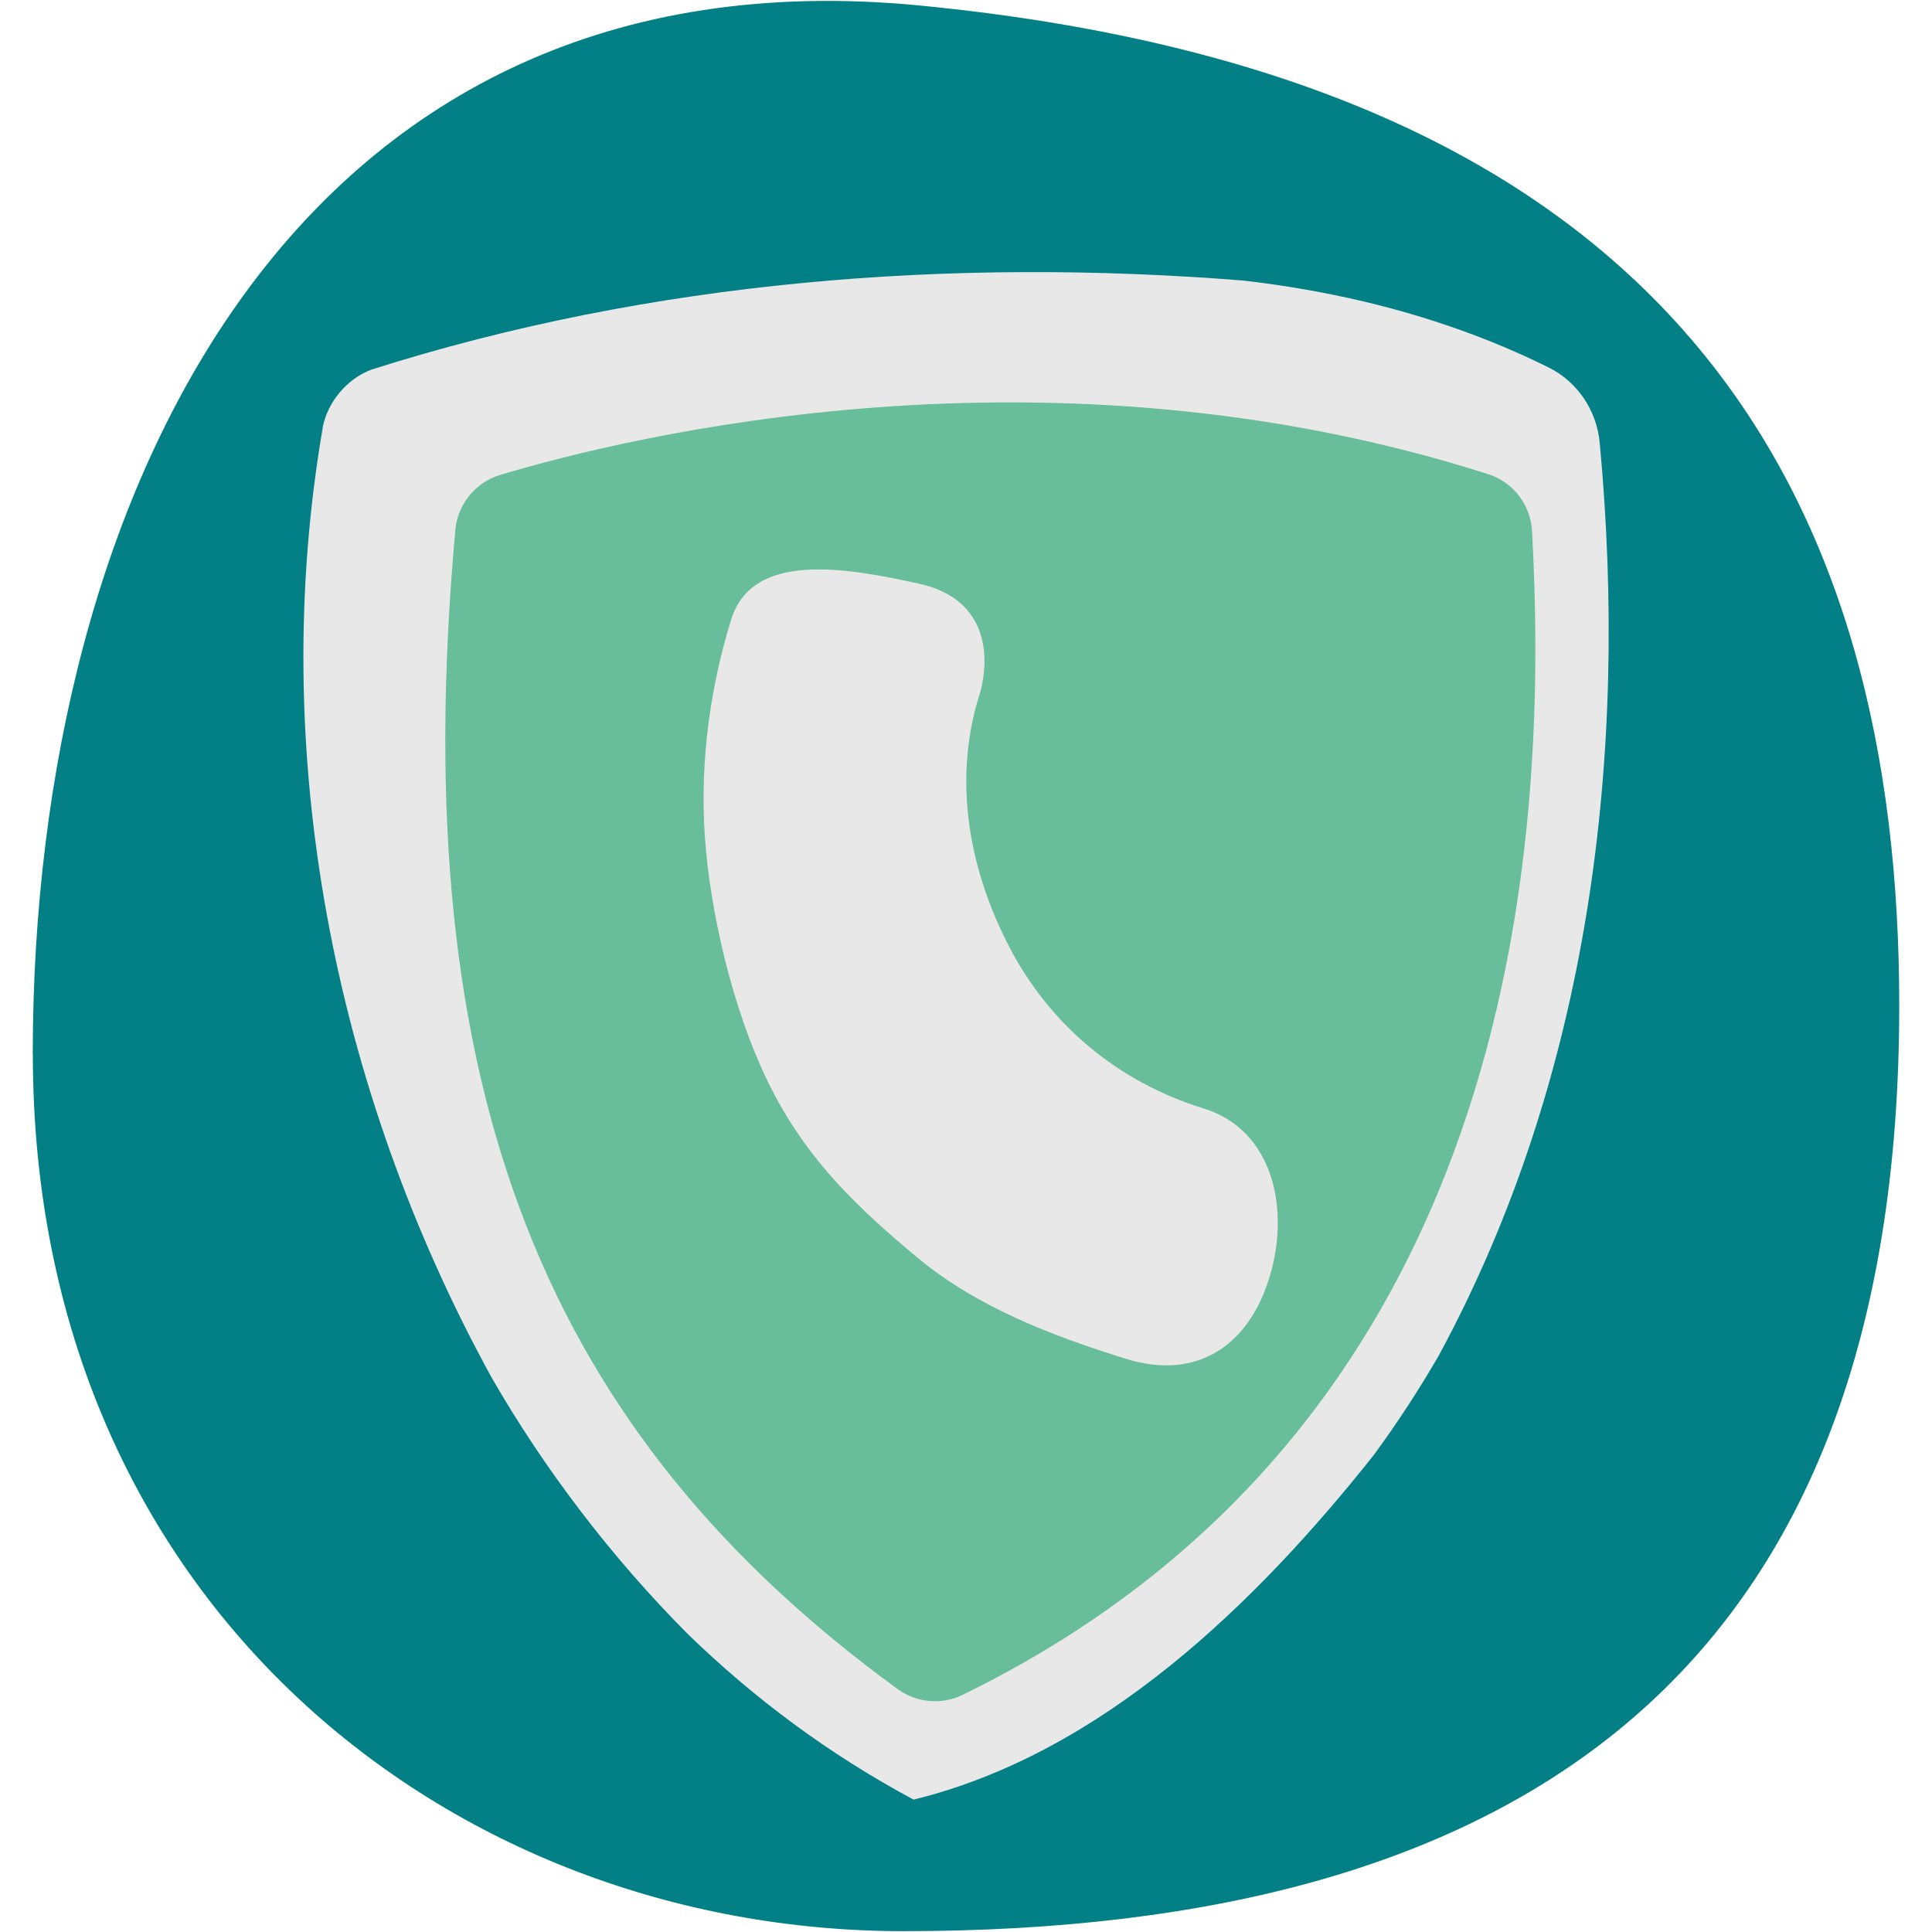
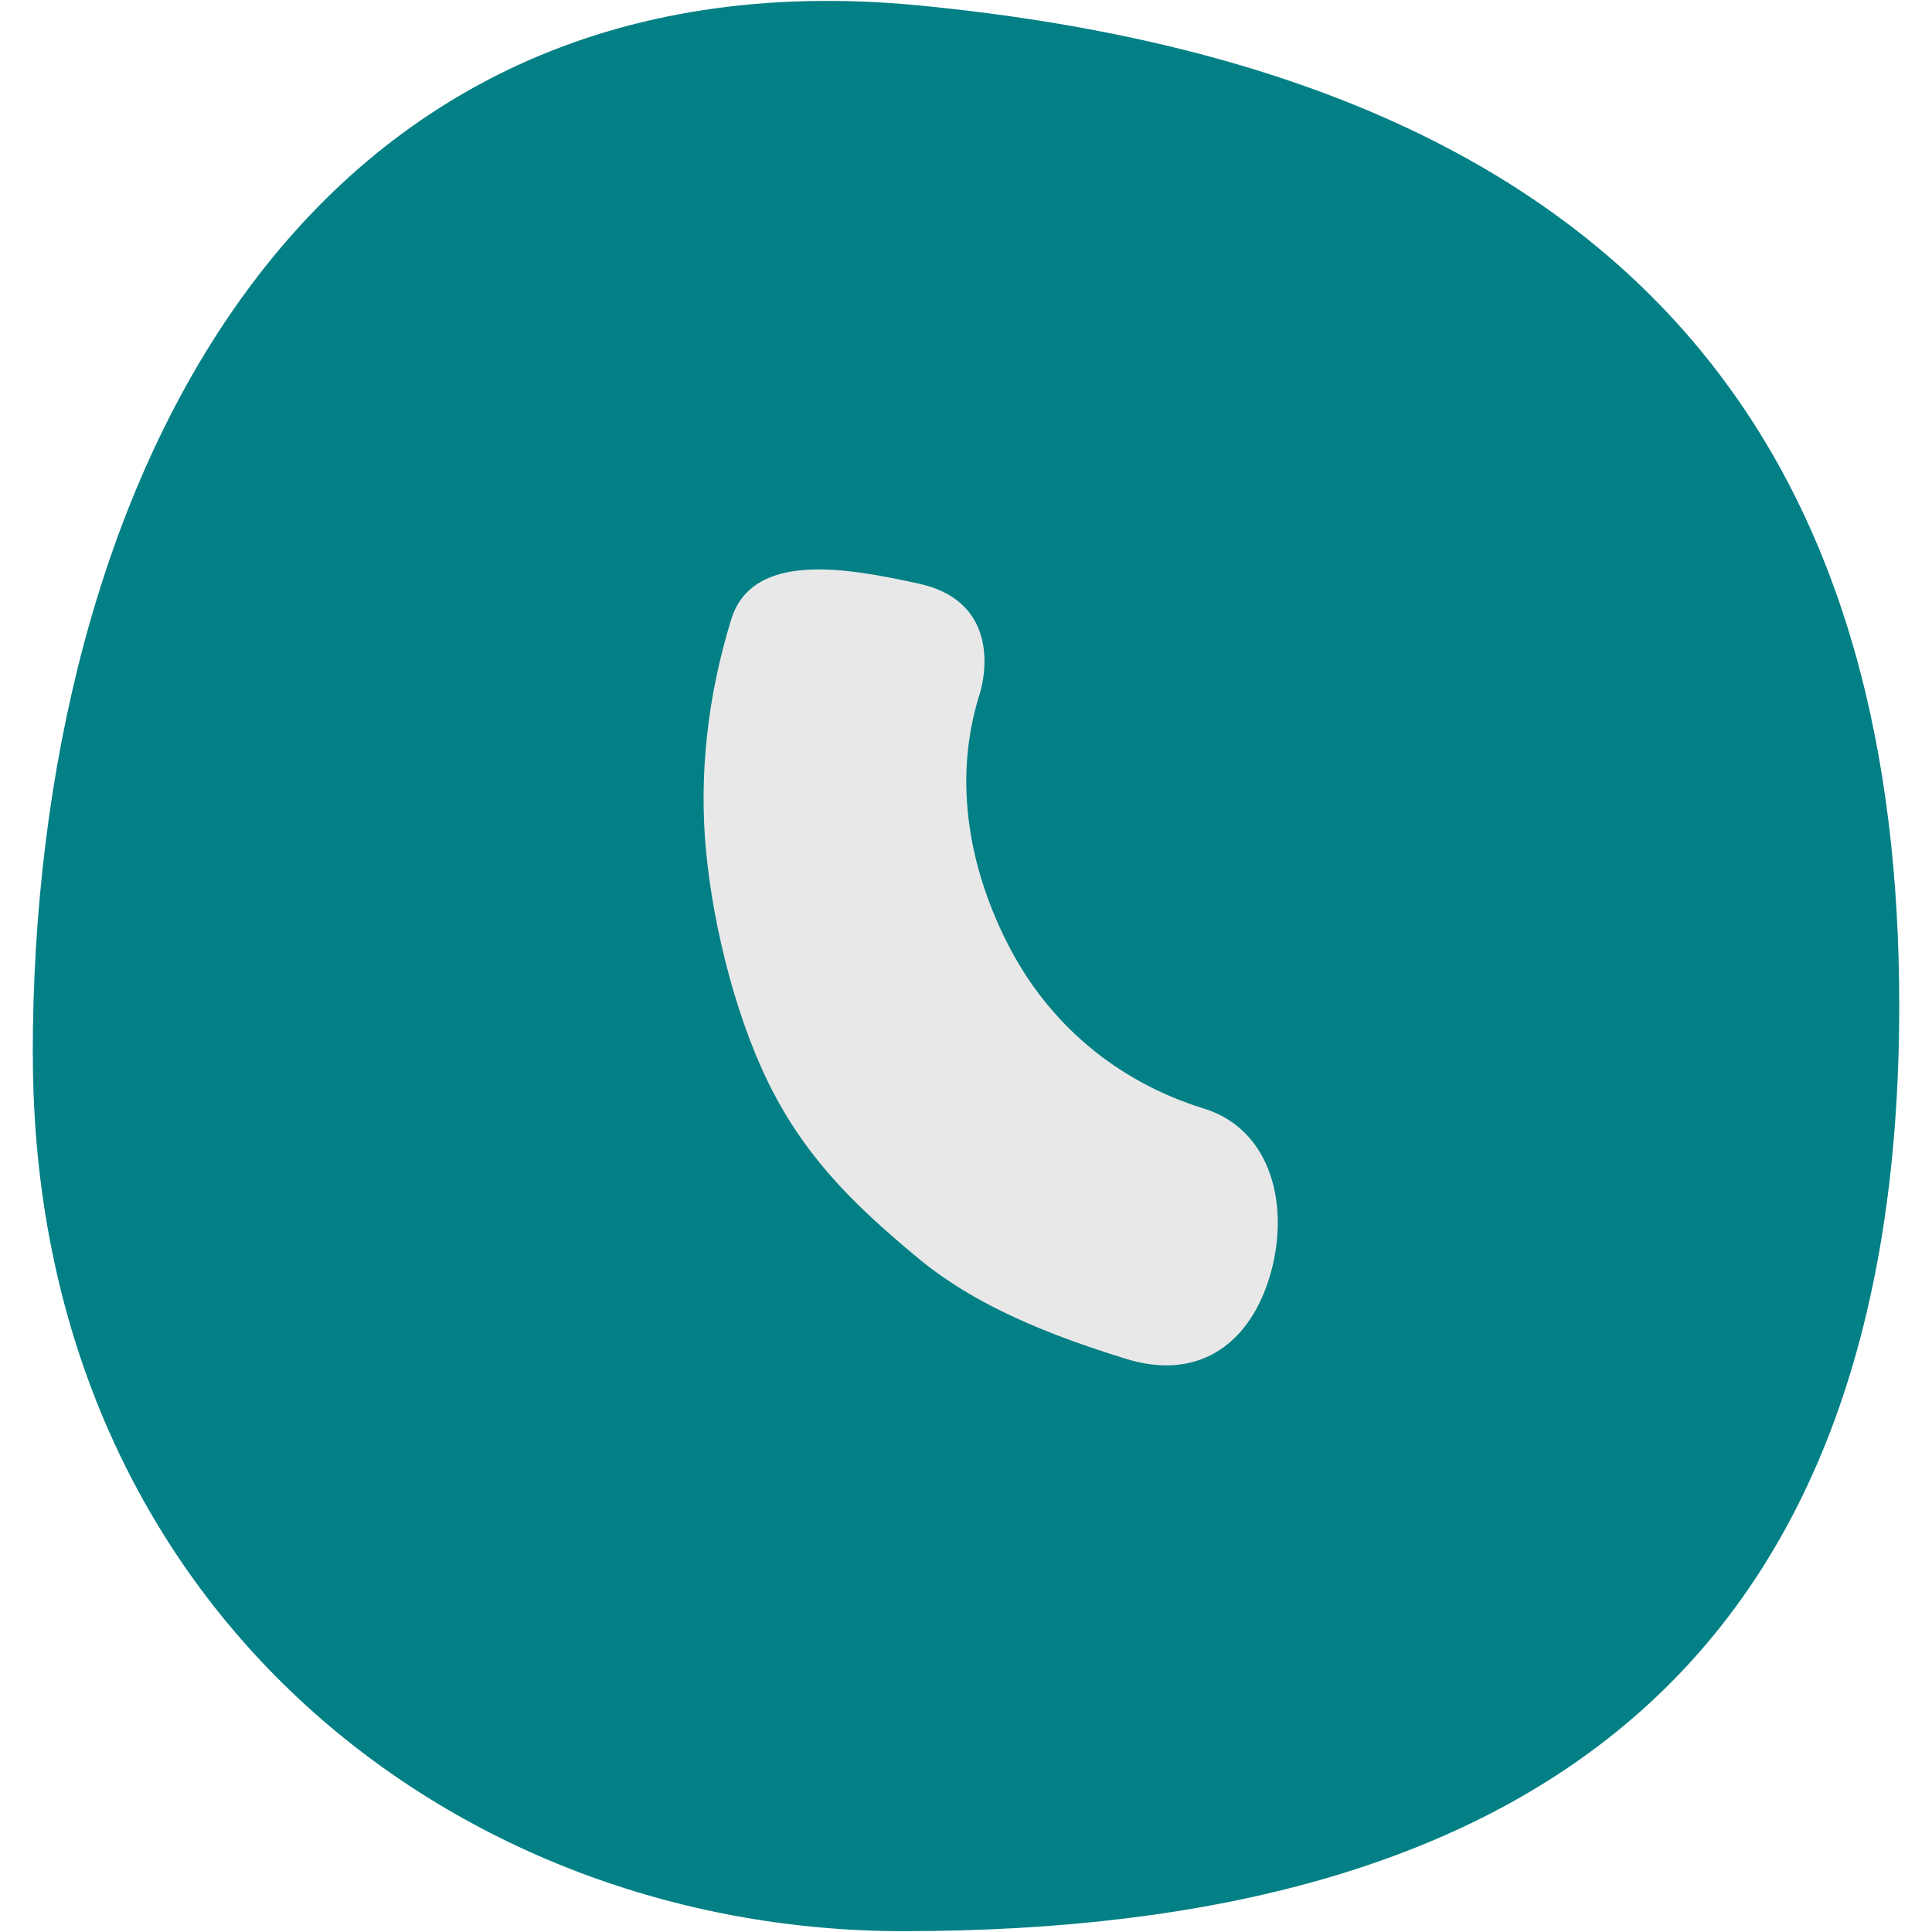
<svg xmlns="http://www.w3.org/2000/svg" id="Layer_1" viewBox="0 0 230 230">
  <defs>
    <style>.cls-1{fill:#028085;}.cls-2{fill:#68bd9b;}.cls-3{fill:#e9e8e8;}</style>
  </defs>
  <path class="cls-1" d="m3.9,125.5C3.9,57.88,35.84-6.48,109.44.65c91.53,8.87,116.66,59.8,116.66,119.06,0,78.91-44.63,110.19-118.57,110.19-53.88,0-103.62-39.11-103.62-104.39Z" />
-   <path class="cls-3" d="m38.43,50.86c-6.6,38.39,1.19,78.68,20.07,113.09,3.22,5.6,6.79,10.93,10.68,16.02,3.89,5.09,8.11,9.94,12.64,14.5,3.95,3.84,8.16,7.43,12.65,10.74,4.49,3.31,9.25,6.33,14.29,9.03,22.44-5.49,40.75-23.35,54.76-40.99,2.86-3.88,5.43-7.85,7.77-11.89,17.99-33.22,22.63-71.58,19.15-108.66-.36-3.85-2.65-7.26-6.11-8.97-7.05-3.49-14.38-6.03-21.9-7.82-4.74-1.12-9.55-1.95-14.42-2.51-34.68-2.77-70.4-.02-103.82,10.61-2.88,1.1-5.17,3.82-5.77,6.84Z" />
-   <path class="cls-2" d="m54.21,63.08c-6.11,67.26,11.11,107.72,52.65,138,2.25,1.64,5.23,1.91,7.73.69,68.3-33.34,69.55-105.65,67.8-138.54-.17-3.12-2.24-5.83-5.22-6.78-52.32-16.73-102.17-4.54-117.6.08-2.96.89-5.08,3.48-5.36,6.55Z" />
+   <path class="cls-3" d="m38.43,50.86Z" />
  <path class="cls-3" d="m116.55,82.87c-3.22,10.41-1,21.13,3.72,30.08,4.72,8.95,12.64,15.8,23.05,19.02,8.22,2.54,10.33,11.96,7.78,20.18-2.55,8.23-8.78,12.17-17,9.63-9.15-2.83-17.95-6.29-24.89-12.07-7.18-5.98-12.8-11.39-17.09-19.54-4.3-8.15-7.19-19.58-8.07-28.88-.85-8.99.17-18.4,3-27.55,2.55-8.23,13.91-6.1,22.33-4.26,8.62,1.88,8.45,9.28,7.18,13.39" />
</svg>